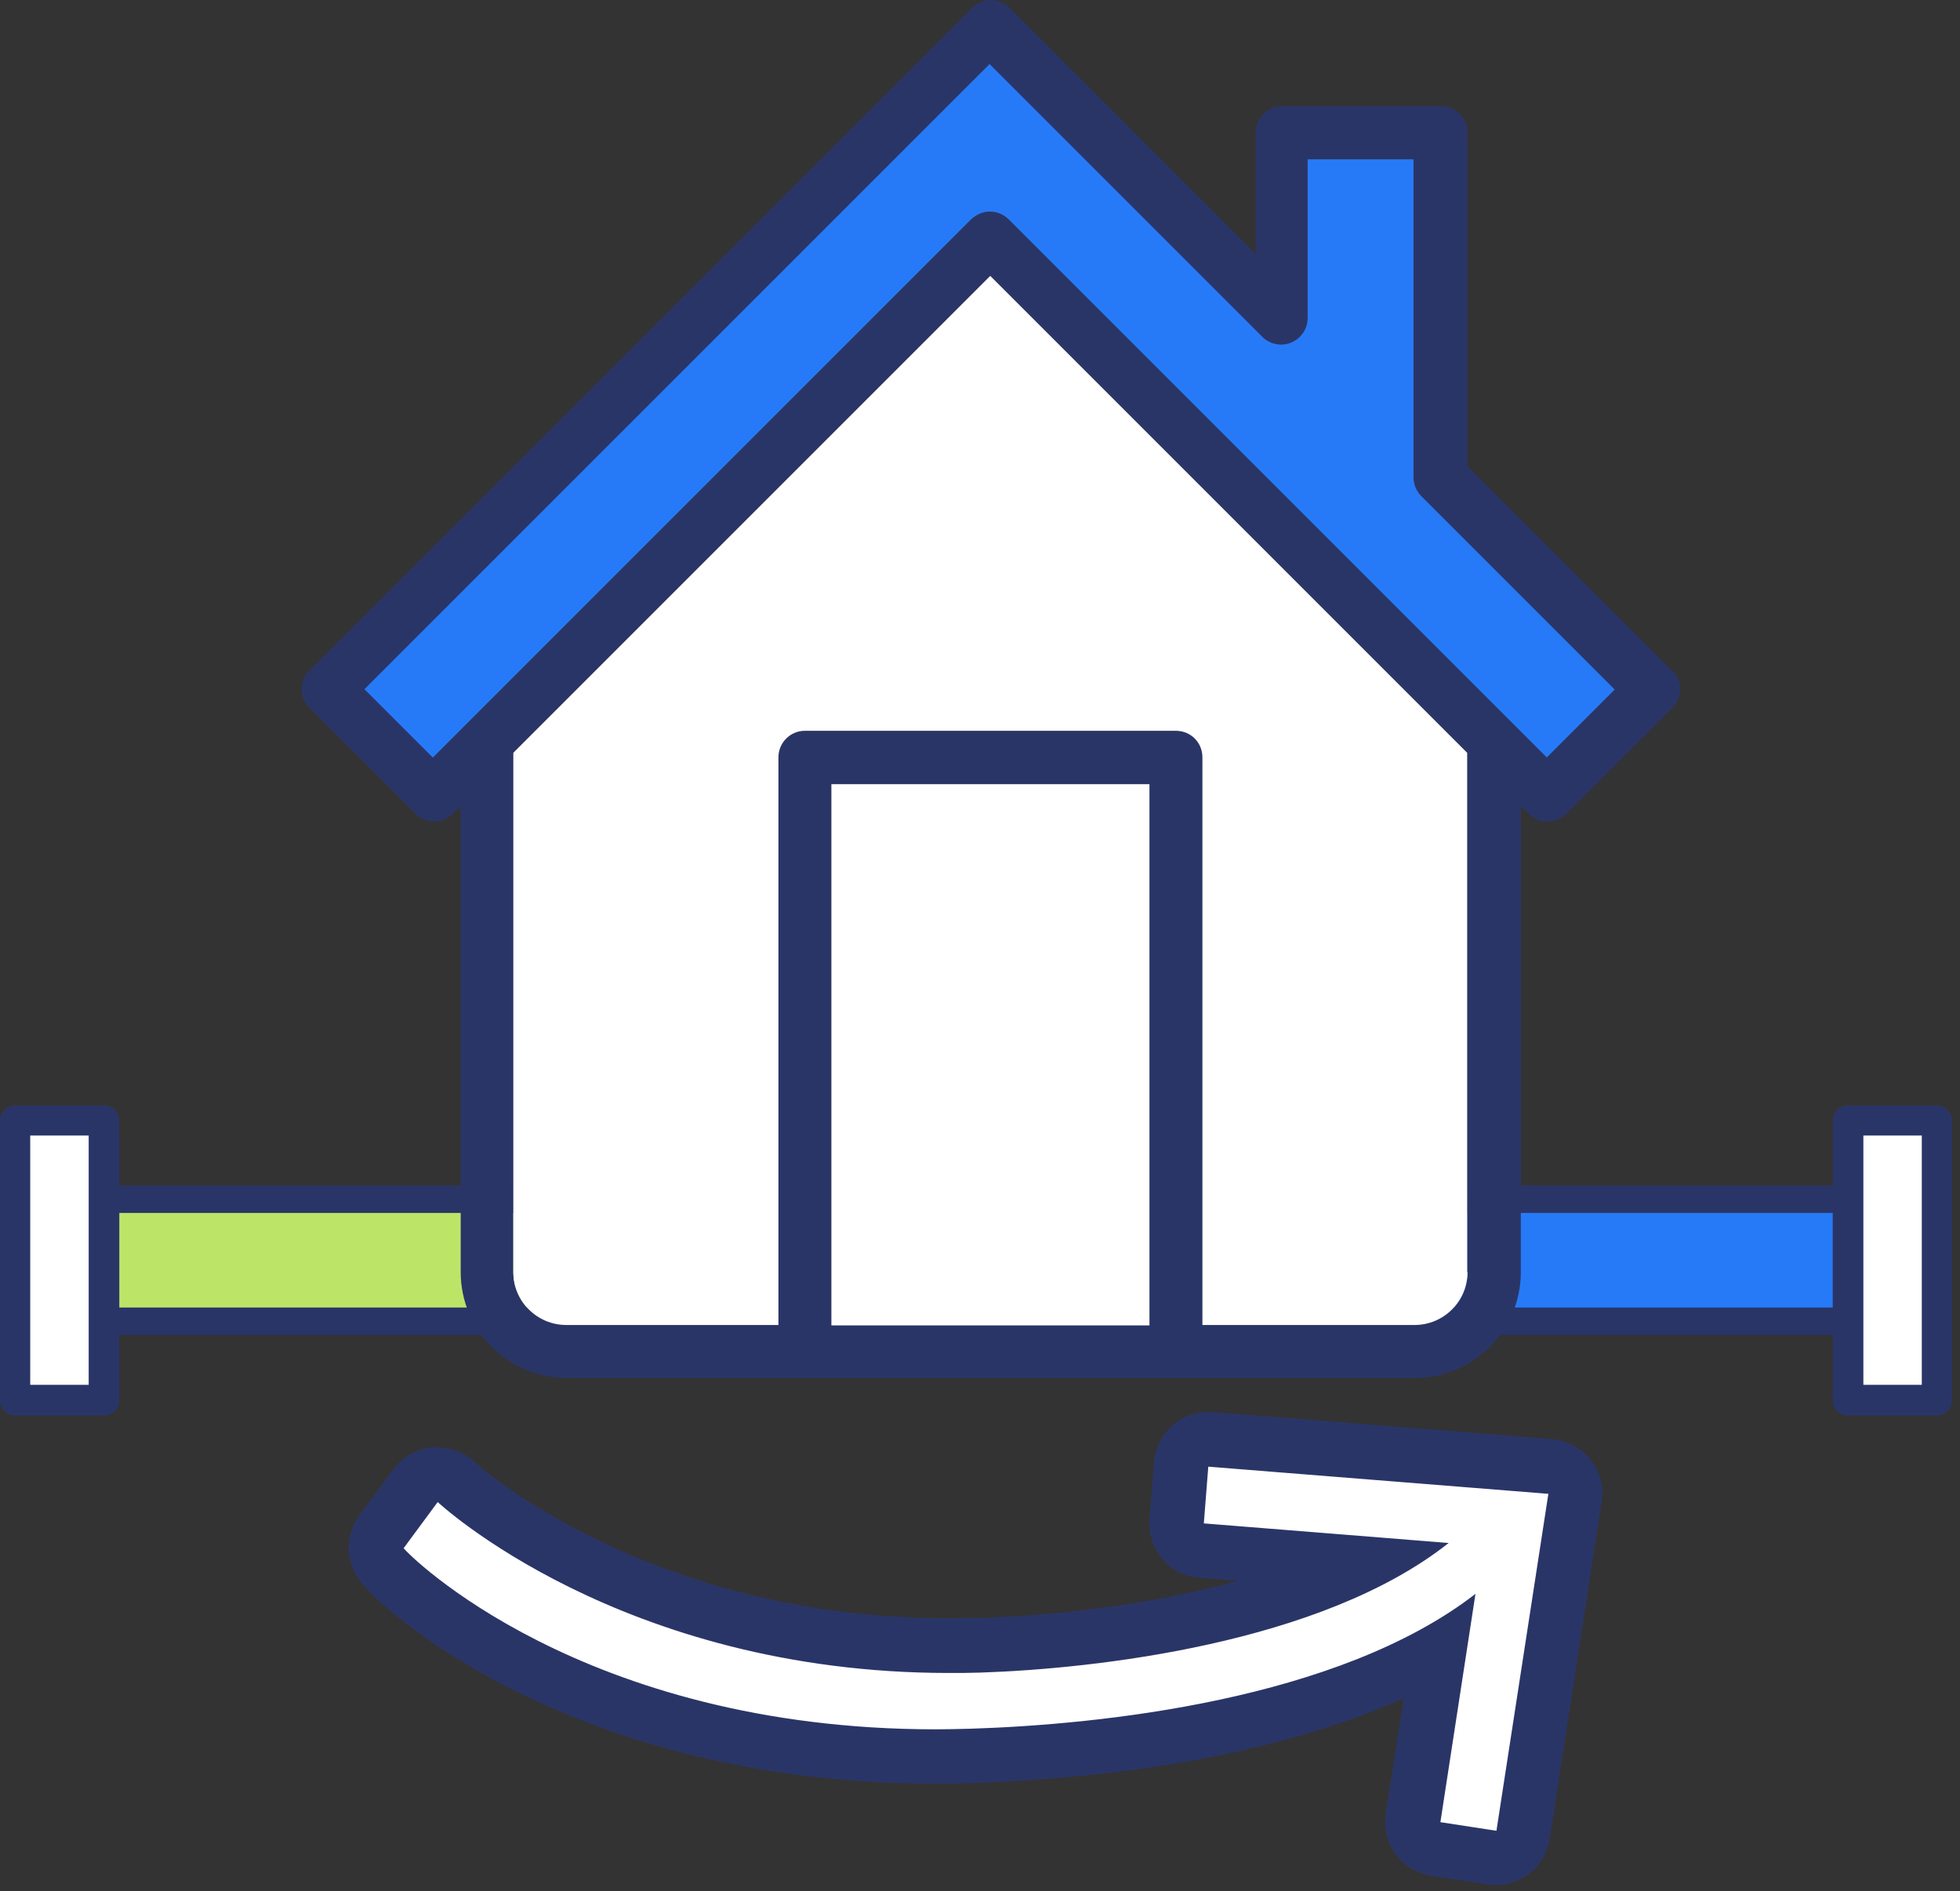
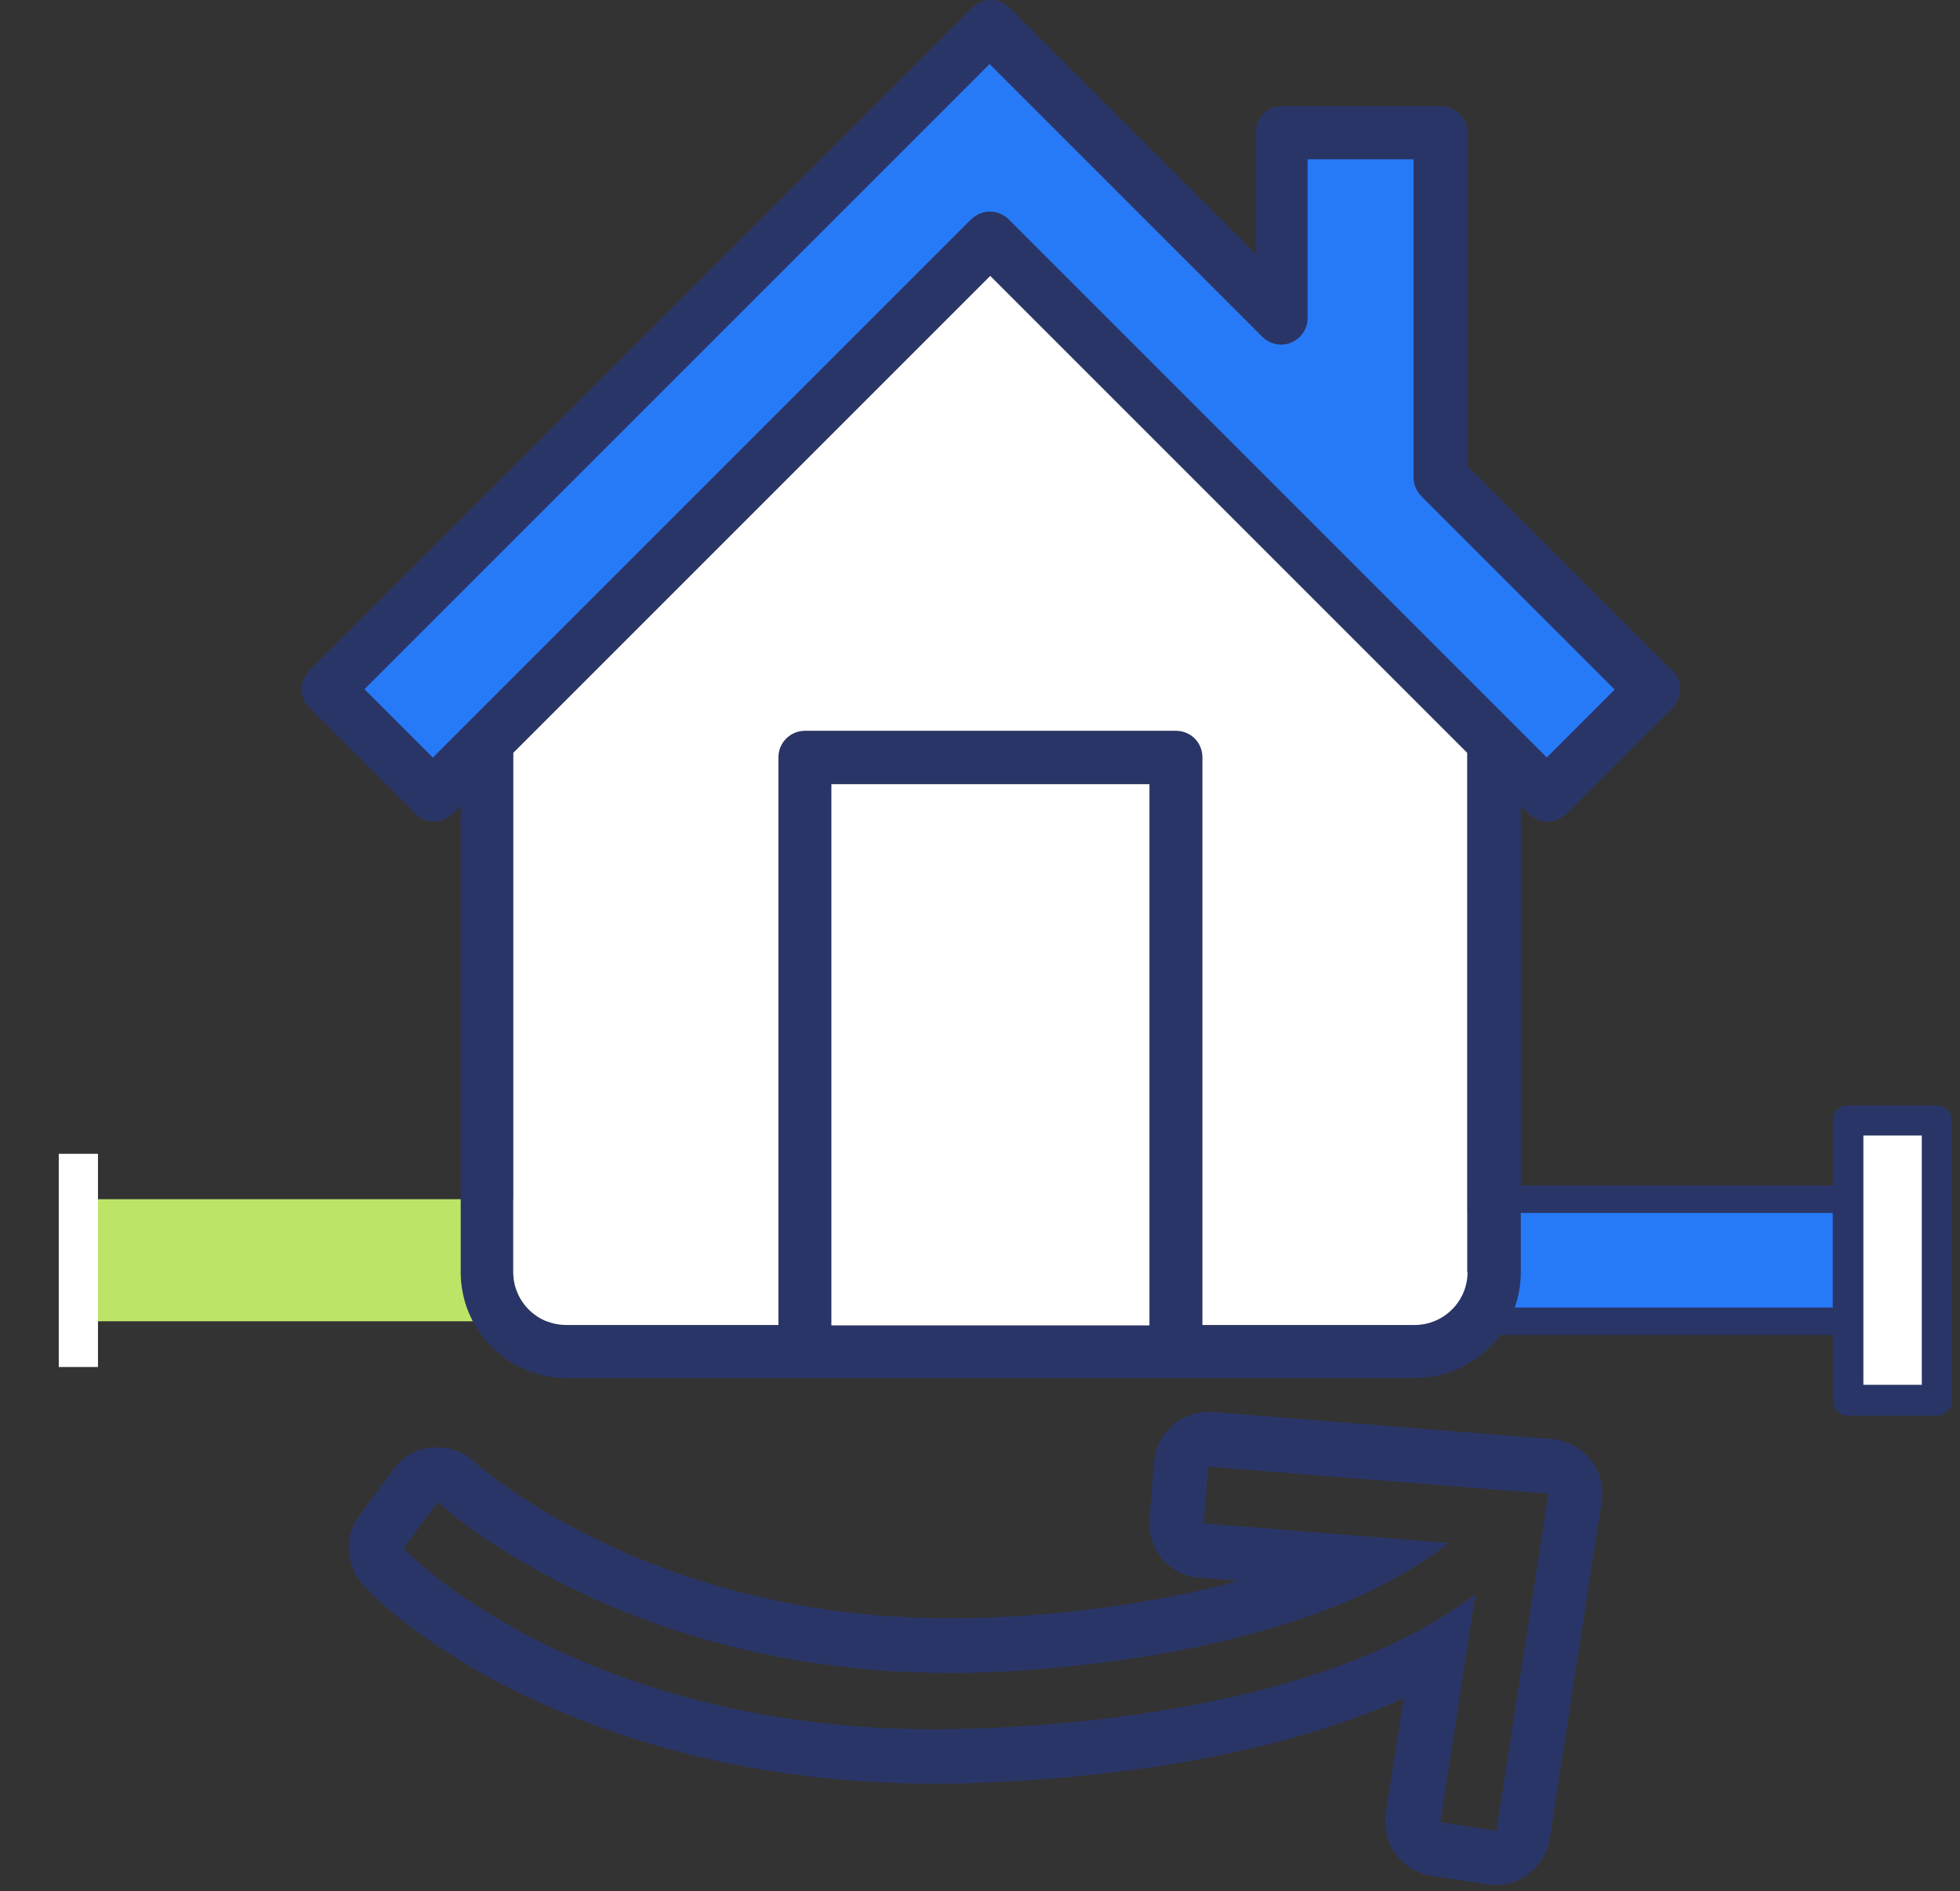
<svg xmlns="http://www.w3.org/2000/svg" width="57" height="55" viewBox="0 0 57 55" fill="none">
  <rect x="0" y="0" width="57" height="55" fill="#333333" stroke="none" />
-   <path d="M43.519 54.033C43.519 54.033 43.439 54.033 43.399 54.033L41.769 53.783C41.559 53.753 41.379 53.633 41.249 53.473C41.129 53.303 41.069 53.093 41.109 52.883L41.859 48.013C37.619 50.403 31.689 50.963 28.289 51.073C27.929 51.083 27.579 51.093 27.229 51.093C17.079 51.093 11.569 46.203 11.089 45.463C10.909 45.183 10.919 44.823 11.119 44.563L12.109 43.223C12.239 43.043 12.449 42.923 12.669 42.903C12.689 42.903 12.719 42.903 12.739 42.903C12.939 42.903 13.129 42.983 13.279 43.113C13.329 43.163 18.509 47.873 27.609 47.873C27.899 47.873 28.189 47.873 28.489 47.863C30.279 47.803 35.709 47.463 39.689 45.483L34.949 45.103C34.739 45.083 34.549 44.983 34.409 44.823C34.269 44.663 34.209 44.453 34.219 44.243L34.349 42.593C34.379 42.183 34.729 41.863 35.139 41.863C35.159 41.863 45.089 42.653 45.089 42.653C45.309 42.673 45.509 42.783 45.649 42.953C45.789 43.123 45.849 43.343 45.809 43.563L44.299 53.363C44.239 53.753 43.899 54.033 43.519 54.033Z" fill="white" />
  <path d="M35.139 42.653L45.029 43.443L43.519 53.242L41.889 52.992L42.909 46.352C38.909 49.453 31.959 50.153 28.259 50.273C27.909 50.282 27.559 50.292 27.219 50.292C16.909 50.292 11.849 45.193 11.739 45.023L12.729 43.682C12.729 43.682 18.039 48.653 27.599 48.653C27.899 48.653 28.199 48.653 28.509 48.642C31.809 48.532 38.419 47.812 42.129 44.873L35.009 44.303L35.139 42.653ZM35.139 41.062C34.319 41.062 33.629 41.693 33.559 42.523L33.429 44.172C33.399 44.593 33.529 45.013 33.799 45.333C34.069 45.653 34.459 45.852 34.879 45.883L36.009 45.972C33.529 46.653 30.789 46.983 28.449 47.053C28.159 47.053 27.879 47.062 27.589 47.062C18.829 47.062 13.839 42.562 13.799 42.513C13.509 42.242 13.119 42.093 12.719 42.093C12.669 42.093 12.619 42.093 12.569 42.093C12.119 42.133 11.709 42.362 11.439 42.733L10.449 44.072C10.059 44.602 10.039 45.322 10.399 45.883C11.009 46.812 16.689 51.873 27.209 51.873C27.569 51.873 27.929 51.873 28.299 51.852C31.419 51.752 36.619 51.273 40.819 49.392L40.299 52.742C40.239 53.163 40.339 53.583 40.589 53.922C40.839 54.263 41.209 54.492 41.629 54.553L43.259 54.803C43.339 54.812 43.419 54.822 43.499 54.822C44.269 54.822 44.949 54.263 45.069 53.472L46.579 43.672C46.649 43.233 46.529 42.792 46.259 42.453C45.989 42.102 45.579 41.892 45.139 41.852L35.249 41.062C35.249 41.062 35.159 41.062 35.119 41.062H35.139Z" fill="#2A3567" />
  <path d="M16.47 38.425H2.66V34.875H16.47" fill="#BCE568" />
-   <path d="M16.47 38.425H2.66V34.875H16.47" stroke="#2A3567" stroke-width="0.8" stroke-miterlimit="10" />
  <path d="M2.849 33.555H1.709V39.755H2.849V33.555Z" fill="white" />
-   <path d="M3.47 33.198V32.588C3.47 32.348 3.27 32.148 3.03 32.148H0.44C0.2 32.148 0 32.348 0 32.588V40.728C0 40.968 0.2 41.168 0.44 41.168H3.03C3.27 41.168 3.47 40.968 3.47 40.728V40.118" fill="#2A3567" />
-   <path d="M2.579 33.023H0.879V40.273H2.579V33.023Z" fill="white" />
+   <path d="M2.579 33.023V40.273H2.579V33.023Z" fill="white" />
  <path d="M40.299 38.425H54.119V34.875H40.299" fill="#277AF7" />
  <path d="M40.299 38.425H54.119V34.875H40.299" stroke="#2A3567" stroke-width="0.8" stroke-miterlimit="10" />
  <path d="M55.058 33.555H53.918V39.755H55.058V33.555Z" fill="white" />
  <path d="M53.299 33.198V32.588C53.299 32.348 53.499 32.148 53.739 32.148H56.329C56.569 32.148 56.769 32.348 56.769 32.588V40.728C56.769 40.968 56.569 41.168 56.329 41.168H53.739C53.499 41.168 53.299 40.968 53.299 40.728V40.118" fill="#2A3567" />
  <path d="M55.889 33.023H54.19V40.273H55.889V33.023Z" fill="white" />
  <path d="M48.618 19.495L42.678 13.555V3.855C42.678 3.425 42.338 3.085 41.908 3.085H37.288C36.858 3.085 36.518 3.435 36.518 3.855V7.385L29.358 0.225C29.058 -0.075 28.568 -0.075 28.268 0.225L8.998 19.495C8.698 19.795 8.698 20.285 8.998 20.585L12.078 23.665C12.378 23.965 12.868 23.965 13.168 23.665L13.398 23.435V36.995C13.398 38.695 14.778 40.075 16.478 40.075H41.148C42.848 40.075 44.228 38.695 44.228 36.995V23.435L44.458 23.665C44.608 23.815 44.808 23.895 45.008 23.895C45.208 23.895 45.398 23.815 45.558 23.665L48.638 20.585C48.938 20.285 48.938 19.795 48.638 19.495H48.618ZM24.178 38.535V22.795H33.428V38.535H24.178ZM42.678 36.995C42.678 37.845 41.988 38.535 41.138 38.535H34.968V22.025C34.968 21.595 34.628 21.255 34.198 21.255H23.408C22.978 21.255 22.638 21.605 22.638 22.025V38.535H16.468C15.618 38.535 14.928 37.845 14.928 36.995V21.895L28.798 8.025L42.668 21.895V36.995H42.678ZM44.988 22.035L43.988 21.035L29.338 6.385C29.188 6.235 28.988 6.155 28.788 6.155C28.588 6.155 28.398 6.235 28.238 6.385L13.588 21.035L12.588 22.035L10.598 20.045L28.778 1.865L36.708 9.795C36.928 10.015 37.258 10.085 37.548 9.965C37.838 9.845 38.028 9.565 38.028 9.255V4.635H41.108V13.885C41.108 14.085 41.188 14.285 41.338 14.435L46.958 20.055L44.968 22.045L44.988 22.035Z" fill="#2A3567" />
  <path d="M33.428 22.805H24.178V38.545H33.428V22.805Z" fill="white" />
  <path d="M42.678 36.993C42.678 37.843 41.988 38.533 41.138 38.533H34.968V22.023C34.968 21.593 34.628 21.253 34.198 21.253H23.408C22.978 21.253 22.638 21.603 22.638 22.023V38.533H16.468C15.618 38.533 14.928 37.843 14.928 36.993V21.893L28.798 8.023L42.668 21.893V36.993H42.678Z" fill="white" />
  <path d="M44.988 22.033L43.988 21.033L29.338 6.383C29.188 6.233 28.988 6.153 28.788 6.153C28.588 6.153 28.398 6.233 28.238 6.383L13.588 21.033L12.588 22.033L10.598 20.043L28.778 1.863L36.708 9.793C36.928 10.013 37.258 10.083 37.548 9.963C37.838 9.843 38.028 9.563 38.028 9.253V4.633H41.108V13.883C41.108 14.083 41.188 14.283 41.338 14.433L46.958 20.053L44.968 22.043L44.988 22.033Z" fill="#277AF7" />
</svg>